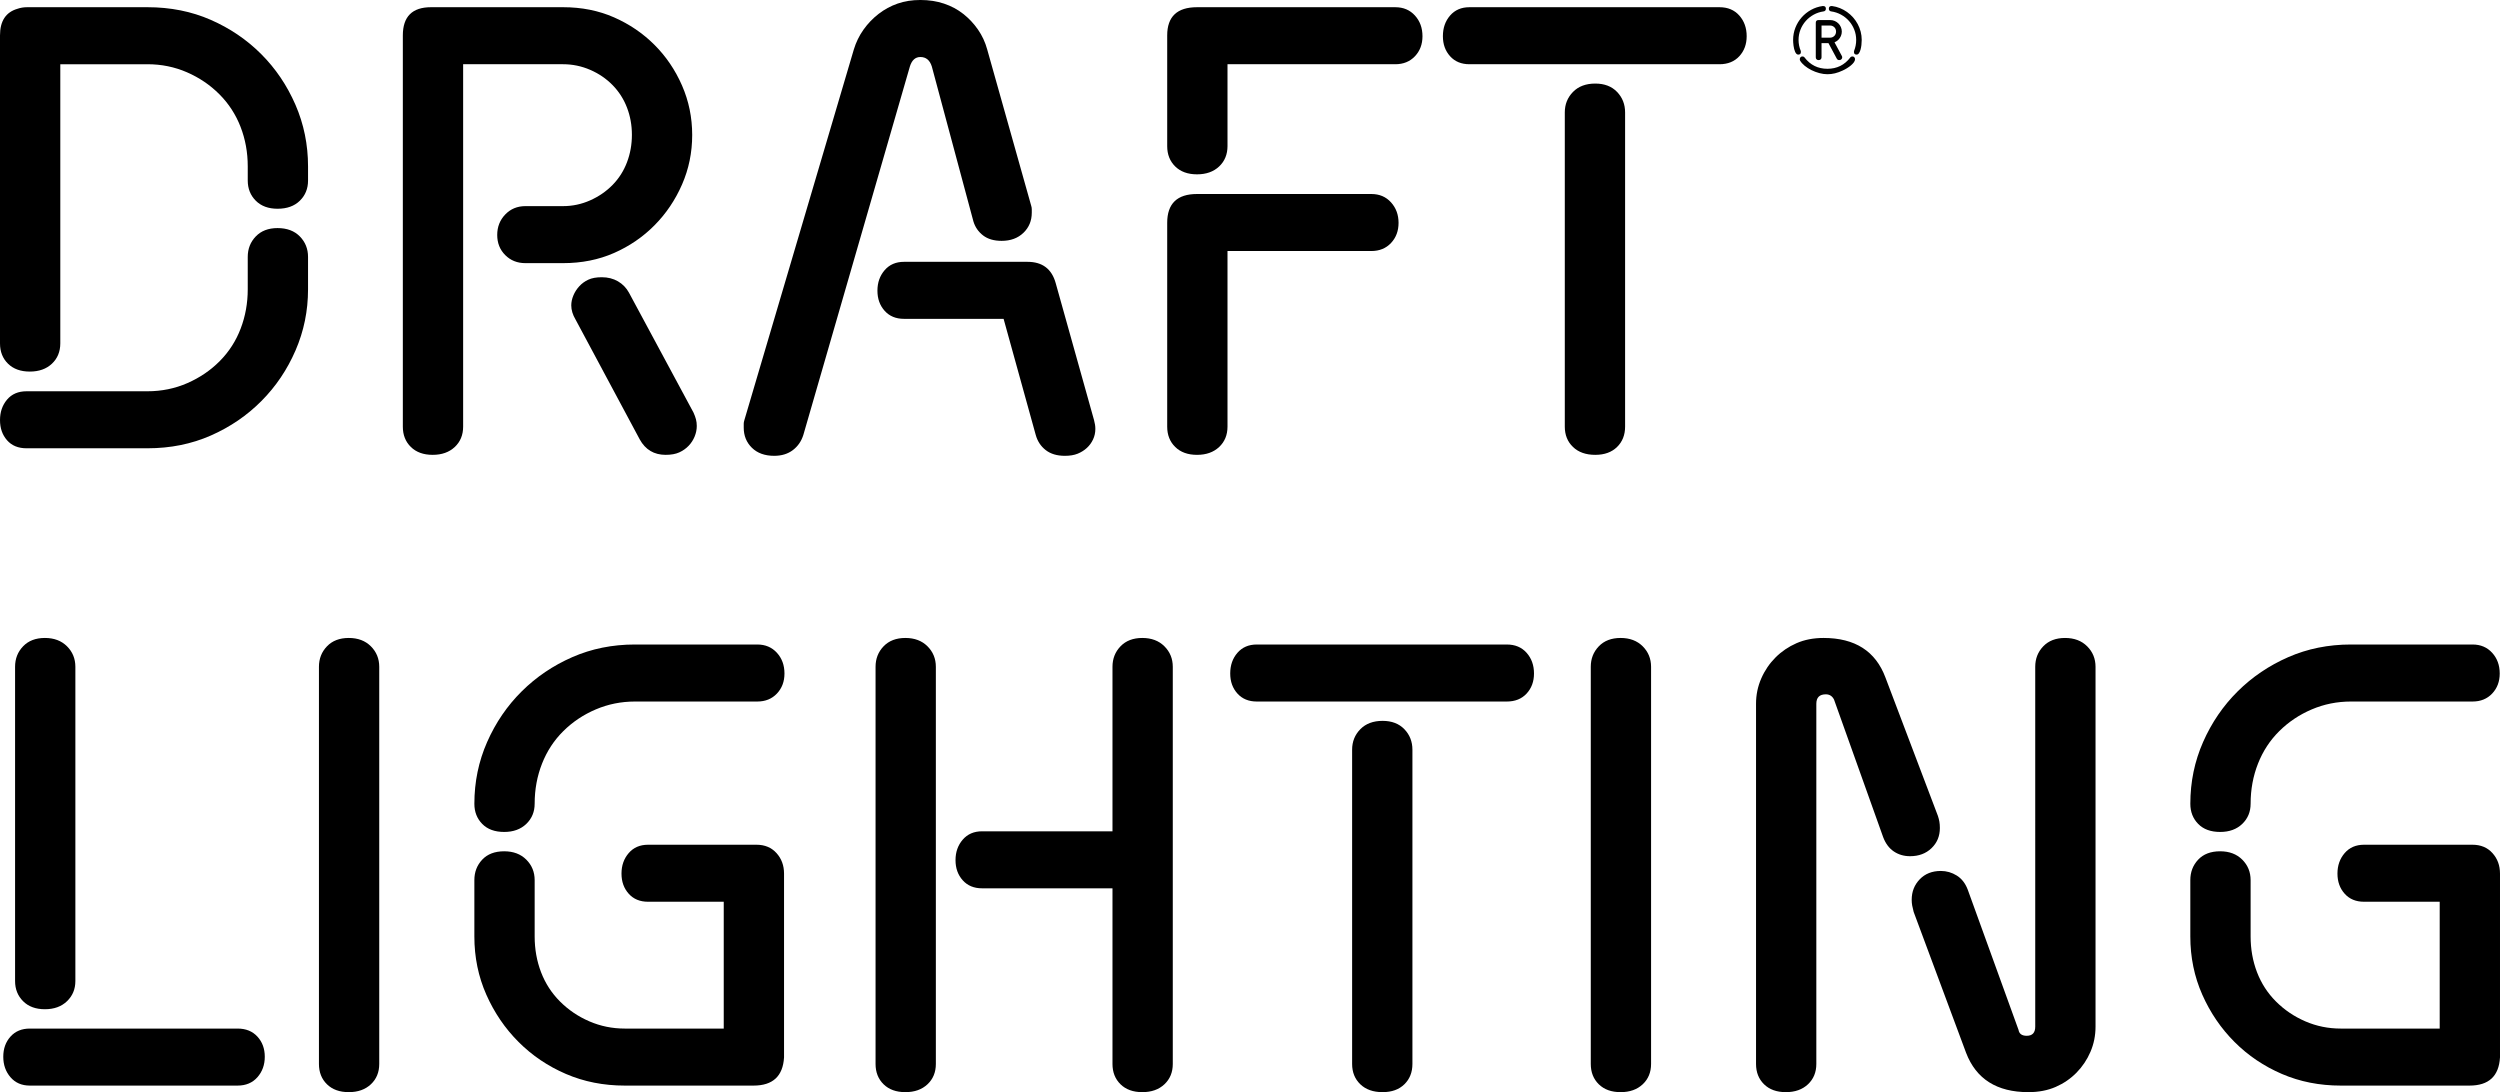
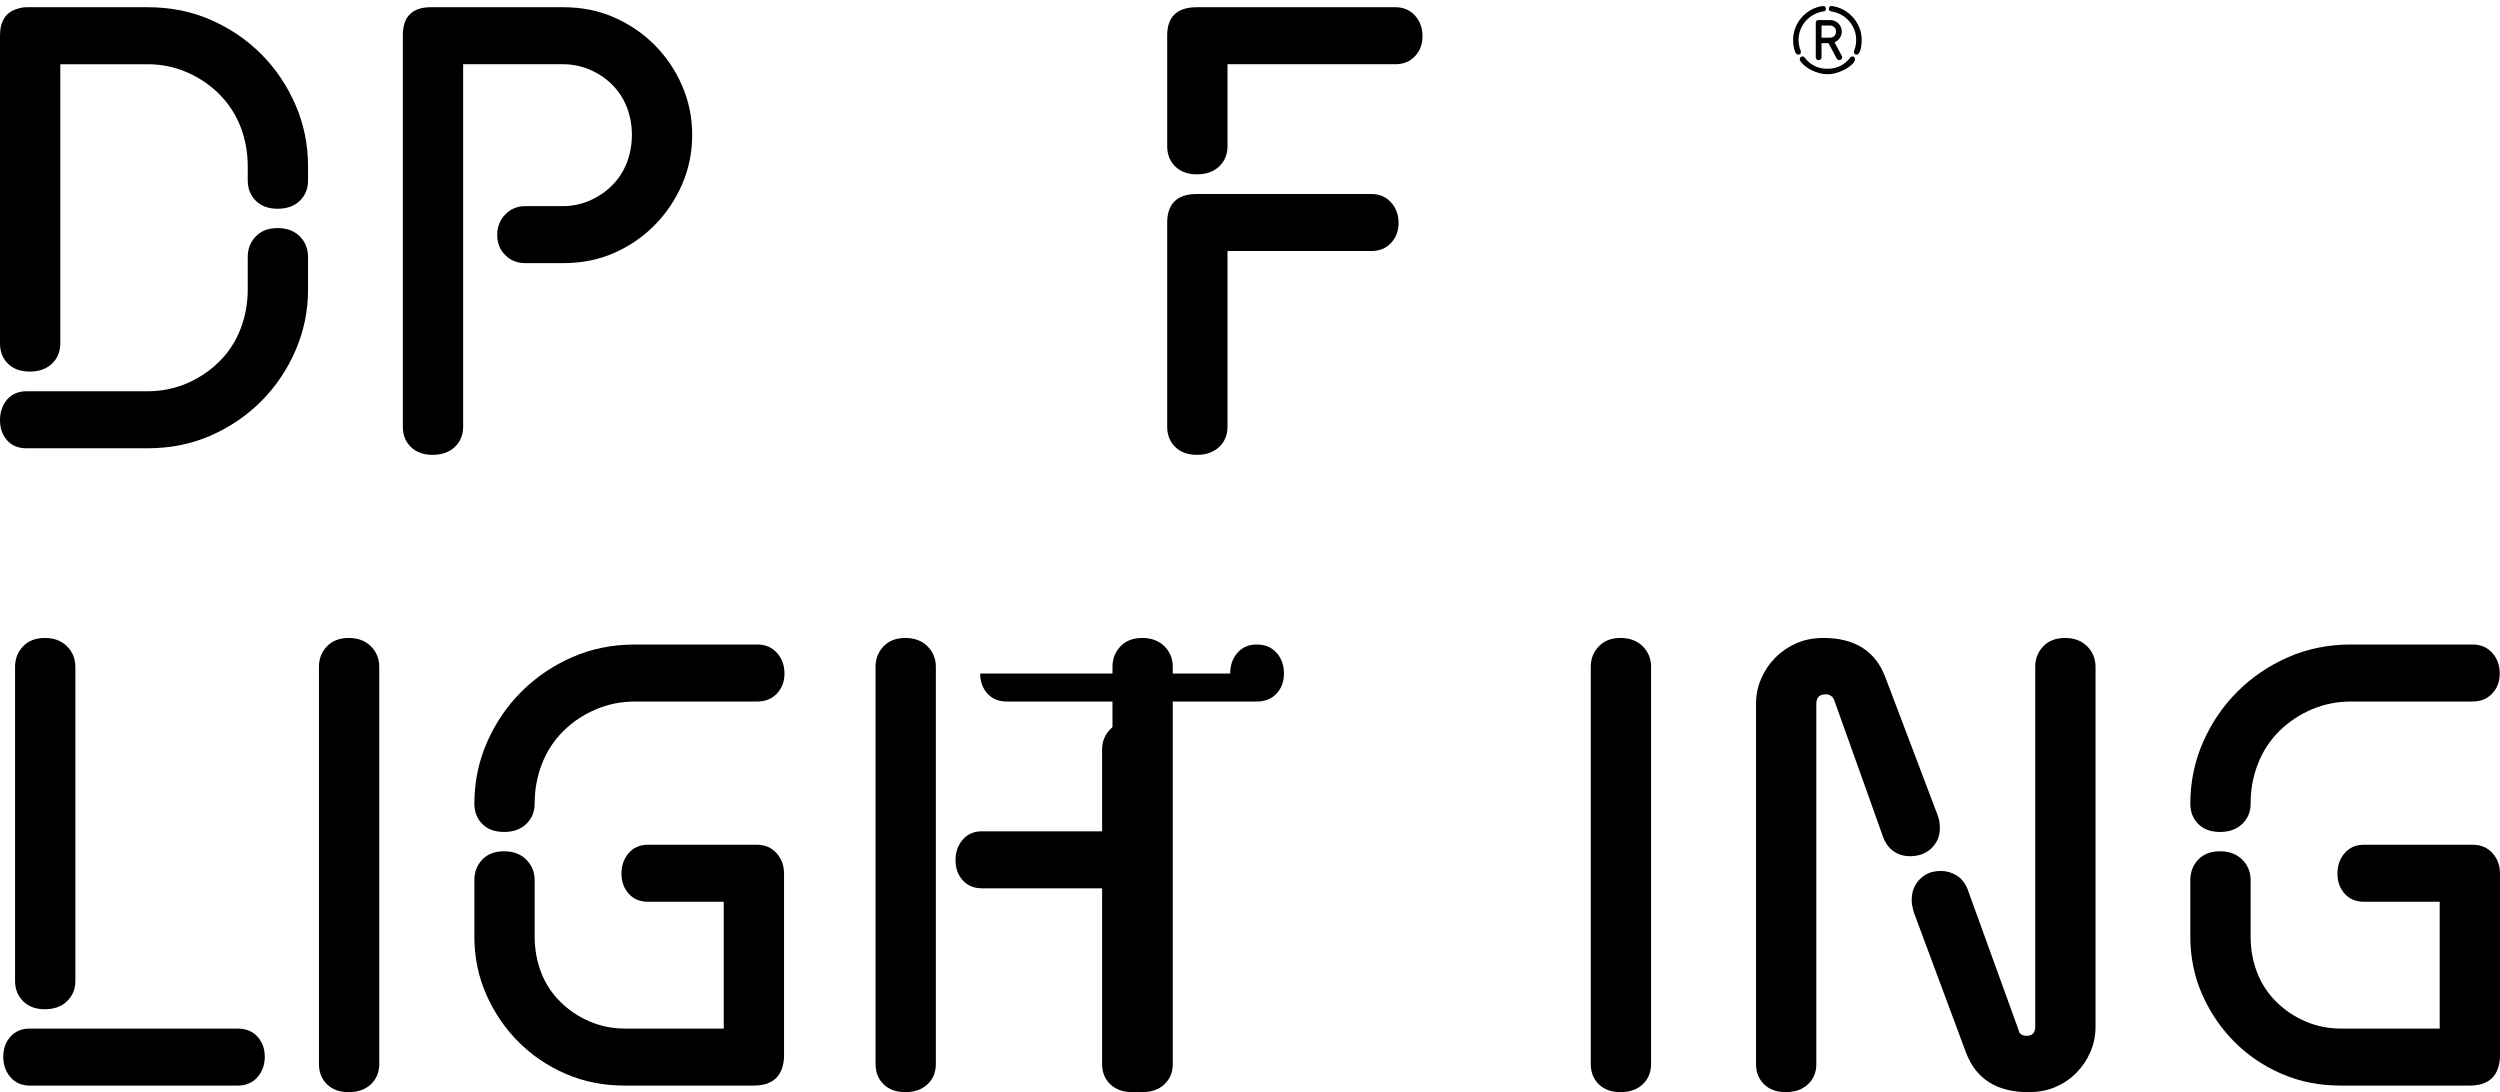
<svg xmlns="http://www.w3.org/2000/svg" version="1.1" width="883.487pt" height="385.958pt" viewBox="0 0 883.487 385.958" fill="#000000" id="svg40">
  <title id="title25">Draft Lighting</title>
  <defs id="defs44" />
  <path d="m 231.299,79.618 c 4.091,-4.129 7.334,-8.935 9.728,-14.418 2.392,-5.481 3.59,-11.309 3.59,-17.487 0,-6.176 -1.198,-12.004 -3.59,-17.487 -2.394,-5.481 -5.637,-10.267 -9.728,-14.36 -4.093,-4.091 -8.859,-7.334 -14.302,-9.728 -5.443,-2.392 -11.447,-3.59 -18.008,-3.59 h -46.67 c -6.641,0 -9.96,3.321 -9.96,9.96 v 67.168 17.037 54.068 c 0,2.935 0.945,5.327 2.838,7.18 1.89,1.853 4.458,2.779 7.701,2.779 3.242,0 5.848,-0.926 7.817,-2.779 1.968,-1.853 2.953,-4.245 2.953,-7.18 v -54.097 -17.008 -56.977 h 35.321 c 3.318,0 6.503,0.658 9.554,1.974 3.049,1.316 5.692,3.114 7.933,5.397 2.238,2.284 3.937,4.933 5.095,7.951 1.158,3.019 1.737,6.228 1.737,9.634 0,3.406 -0.579,6.635 -1.737,9.692 -1.158,3.058 -2.857,5.726 -5.095,8.01 -2.241,2.284 -4.884,4.102 -7.933,5.456 -3.051,1.354 -6.236,2.03 -9.554,2.03 h -13.318 c -2.857,0 -5.231,0.985 -7.122,2.953 -1.893,1.969 -2.837,4.383 -2.837,7.238 0,2.857 0.944,5.232 2.837,7.122 1.891,1.893 4.265,2.837 7.122,2.837 h 13.318 c 6.561,0 12.565,-1.196 18.008,-3.59 5.443,-2.392 10.209,-5.654 14.302,-9.785" id="path2" />
-   <path d="m 245.948,148.175 c -0.194,-0.733 -0.483,-1.523 -0.869,-2.374 l -22.813,-42.385 c -0.927,-1.697 -2.221,-3.029 -3.88,-3.995 -1.661,-0.965 -3.572,-1.448 -5.732,-1.448 -1.931,0 -3.515,0.29 -4.749,0.869 -1.236,0.579 -2.298,1.352 -3.184,2.316 -0.889,0.966 -1.584,2.047 -2.085,3.243 -0.503,1.198 -0.753,2.373 -0.753,3.531 0,1.622 0.502,3.283 1.506,4.98 l 22.698,42.385 c 2.007,3.628 5.056,5.443 9.149,5.443 1.929,0 3.532,-0.289 4.806,-0.868 1.274,-0.58 2.374,-1.352 3.3,-2.316 0.927,-0.965 1.64,-2.065 2.143,-3.301 0.501,-1.234 0.752,-2.47 0.752,-3.706 0,-0.848 -0.097,-1.639 -0.289,-2.374" id="path4" />
-   <path d="m 364.625,75.159 c 0,2.857 -0.984,5.232 -2.953,7.122 -1.969,1.893 -4.536,2.837 -7.701,2.837 -2.704,0 -4.884,-0.636 -6.543,-1.91 -1.661,-1.274 -2.8,-2.914 -3.417,-4.922 l -14.707,-54.777 c -0.695,-2.238 -2.047,-3.358 -4.053,-3.358 -1.777,0 -3.011,1.12 -3.706,3.358 l -37.637,130.167 c -0.695,2.24 -1.931,4.035 -3.706,5.385 -1.777,1.35 -3.978,2.027 -6.601,2.027 -3.321,0 -5.946,-0.946 -7.875,-2.837 -1.931,-1.892 -2.895,-4.265 -2.895,-7.123 v -1.389 c 0,-0.386 0.076,-0.811 0.231,-1.274 l 38.68,-130.978 c 0.771,-2.548 1.911,-4.881 3.416,-7.006 1.506,-2.122 3.281,-3.975 5.327,-5.559 2.045,-1.581 4.285,-2.797 6.717,-3.648 2.432,-0.848 5.114,-1.274 8.049,-1.274 3.011,0 5.79,0.426 8.338,1.274 2.548,0.851 4.824,2.067 6.832,3.648 2.007,1.584 3.744,3.437 5.212,5.559 1.465,2.125 2.547,4.458 3.242,7.006 l 15.518,55.124 c 0.154,0.463 0.232,0.909 0.232,1.332 z m 22.467,76.433 c 0,1.313 -0.272,2.547 -0.811,3.705 -0.541,1.158 -1.274,2.163 -2.2,3.011 -0.927,0.849 -2.009,1.524 -3.243,2.027 -1.236,0.501 -2.741,0.753 -4.516,0.753 -2.78,0 -5.038,-0.677 -6.775,-2.027 -1.737,-1.35 -2.915,-3.145 -3.532,-5.385 l -11.349,-40.996 h -35.206 c -2.857,0 -5.135,-0.944 -6.832,-2.837 -1.699,-1.891 -2.548,-4.265 -2.548,-7.122 0,-2.855 0.849,-5.269 2.548,-7.238 1.697,-1.968 3.975,-2.953 6.832,-2.953 h 43.66 c 5.249,0 8.569,2.51 9.959,7.527 l 13.549,48.408 c 0.154,0.619 0.27,1.158 0.348,1.621 0.076,0.463 0.116,0.966 0.116,1.506" id="path6" />
  <path d="m 502.699,12.795 c 0,2.841 -0.888,5.202 -2.664,7.082 -1.777,1.882 -4.093,2.821 -6.948,2.821 h -59.293 v 28.923 c 0,2.942 -0.984,5.343 -2.953,7.202 -1.969,1.858 -4.575,2.786 -7.817,2.786 -3.243,0 -5.81,-0.926 -7.701,-2.779 -1.893,-1.853 -2.838,-4.245 -2.838,-7.18 v -39.143 c 0,-6.639 3.513,-9.959 10.539,-9.959 h 70.063 c 2.855,0 5.171,0.979 6.948,2.937 1.776,1.958 2.664,4.393 2.664,7.31 m -8.454,65.954 c 0,2.857 -0.888,5.231 -2.663,7.122 -1.777,1.893 -4.094,2.837 -6.949,2.837 h -50.839 v 62.073 c 0,2.935 -0.984,5.327 -2.953,7.18 -1.969,1.852 -4.575,2.779 -7.817,2.779 -3.243,0 -5.81,-0.927 -7.701,-2.779 -1.893,-1.853 -2.838,-4.245 -2.838,-7.18 v -72.032 c 0,-6.793 3.513,-10.191 10.539,-10.191 h 61.609 c 2.855,0 5.172,0.984 6.949,2.953 1.775,1.969 2.663,4.382 2.663,7.238" id="path8" />
  <path d="m 98.089,80.602 c -3.243,0 -5.81,0.985 -7.701,2.953 -1.893,1.969 -2.837,4.383 -2.837,7.238 v 11.465 c 0,4.864 -0.831,9.478 -2.49,13.839 -1.661,4.362 -4.111,8.184 -7.354,11.464 -3.243,3.283 -7.064,5.889 -11.465,7.818 -4.401,1.93 -9.111,2.895 -14.128,2.895 h -42.733 c -2.935,0 -5.231,0.984 -6.891,2.953 -1.661,1.969 -2.489,4.383 -2.489,7.238 0,2.857 0.828,5.231 2.489,7.122 1.66,1.892 3.956,2.837 6.891,2.837 h 42.733 c 8.106,0 15.576,-1.505 22.408,-4.516 6.833,-3.011 12.797,-7.083 17.892,-12.218 5.096,-5.134 9.109,-11.097 12.044,-17.892 2.933,-6.793 4.401,-13.973 4.401,-21.54 V 90.793 c 0,-2.855 -0.966,-5.269 -2.895,-7.238 -1.931,-1.968 -4.556,-2.953 -7.875,-2.953" id="path10" />
  <path d="m 104.4,37.001 c -2.973,-6.833 -7.006,-12.797 -12.102,-17.892 -5.095,-5.096 -11.041,-9.129 -17.834,-12.102 -6.795,-2.971 -14.244,-4.459 -22.351,-4.459 h -7.704 -33.871 -0.926 c -1.26,0 -2.394,0.192 -3.419,0.552 -4.124,1.19 -6.193,4.321 -6.193,9.408 v 108.845 c 0,2.935 0.945,5.328 2.837,7.18 1.891,1.853 4.459,2.78 7.701,2.78 3.243,0 5.849,-0.929 7.817,-2.787 1.969,-1.858 2.954,-4.259 2.954,-7.202 v -98.625 h 23.1 7.704 c 4.94,0 9.592,0.948 13.955,2.844 4.361,1.897 8.182,4.487 11.465,7.776 3.28,3.289 5.77,7.12 7.469,11.492 1.698,4.371 2.548,9.035 2.548,13.985 v 4.991 c 0,2.864 0.945,5.244 2.837,7.14 1.891,1.896 4.459,2.842 7.702,2.842 3.318,0 5.944,-0.944 7.874,-2.837 1.929,-1.89 2.896,-4.265 2.896,-7.122 v -4.98 c 0,-7.719 -1.488,-14.996 -4.459,-21.829" id="path12" />
-   <path d="m 509.912,12.795 c 0,-2.917 0.849,-5.352 2.548,-7.31 1.697,-1.958 3.975,-2.937 6.832,-2.937 h 88.361 c 2.933,0 5.269,0.979 7.006,2.937 1.737,1.958 2.606,4.393 2.606,7.31 0,2.841 -0.869,5.202 -2.606,7.082 -1.737,1.882 -4.073,2.821 -7.006,2.821 h -88.361 c -2.857,0 -5.135,-0.939 -6.832,-2.821 -1.699,-1.88 -2.548,-4.241 -2.548,-7.082 m 53.85,147.945 c -3.32,0 -5.946,-0.928 -7.875,-2.781 -1.93,-1.855 -2.895,-4.251 -2.895,-7.187 v -111.041 c 0,-2.859 0.965,-5.273 2.895,-7.244 1.929,-1.97 4.555,-2.956 7.875,-2.956 3.243,0 5.809,0.986 7.701,2.956 1.891,1.971 2.838,4.385 2.838,7.244 v 111.041 c 0,2.936 -0.947,5.332 -2.838,7.187 -1.892,1.853 -4.458,2.781 -7.701,2.781" id="path14" />
  <path d="m 83.96,363.492 c 2.933,0 5.269,0.946 7.006,2.838 1.737,1.892 2.606,4.266 2.606,7.121 0,2.858 -0.869,5.269 -2.606,7.239 -1.737,1.968 -4.073,2.953 -7.006,2.953 h -73.422 c -2.857,0 -5.135,-0.985 -6.832,-2.953 -1.699,-1.97 -2.548,-4.381 -2.548,-7.239 0,-2.855 0.849,-5.229 2.548,-7.121 1.697,-1.892 3.975,-2.838 6.832,-2.838 z m -78.633,-127.851 c 0,-2.855 0.945,-5.269 2.837,-7.238 1.891,-1.968 4.459,-2.953 7.702,-2.953 3.242,0 5.848,0.985 7.817,2.953 1.968,1.969 2.953,4.383 2.953,7.238 v 111.059 c 0,2.857 -0.985,5.231 -2.953,7.122 -1.969,1.893 -4.575,2.837 -7.817,2.837 -3.243,0 -5.811,-0.944 -7.702,-2.837 -1.892,-1.891 -2.837,-4.265 -2.837,-7.122 z" id="path16" />
  <path d="m 112.713,235.641 c 0,-2.855 0.944,-5.269 2.837,-7.238 1.891,-1.968 4.459,-2.953 7.701,-2.953 3.243,0 5.849,0.985 7.817,2.953 1.969,1.969 2.953,4.383 2.953,7.238 v 140.358 c 0,2.935 -0.984,5.327 -2.953,7.18 -1.968,1.853 -4.574,2.779 -7.817,2.779 -3.242,0 -5.81,-0.926 -7.701,-2.779 -1.893,-1.853 -2.837,-4.245 -2.837,-7.18 z" id="path18" />
  <path d="m 178.176,294.007 c 3.243,0 5.848,-0.948 7.817,-2.845 1.969,-1.896 2.953,-4.276 2.953,-7.14 0,-5.03 0.869,-9.751 2.606,-14.162 1.737,-4.412 4.245,-8.245 7.527,-11.494 3.281,-3.251 7.102,-5.805 11.465,-7.664 4.361,-1.856 8.975,-2.786 13.839,-2.786 h 43.233 c 2.856,0 5.172,-0.939 6.949,-2.821 1.775,-1.88 2.663,-4.242 2.663,-7.082 0,-2.918 -0.888,-5.353 -2.663,-7.311 -1.777,-1.958 -4.093,-2.937 -6.949,-2.937 h -43.233 c -7.953,0 -15.326,1.488 -22.119,4.459 -6.795,2.973 -12.759,7.006 -17.892,12.102 -5.136,5.095 -9.207,11.06 -12.218,17.892 -3.011,6.833 -4.516,14.11 -4.516,21.83 0,2.857 0.926,5.23 2.779,7.121 1.853,1.893 4.439,2.838 7.759,2.838" id="path20" />
  <path d="m 274.411,301.477 c -1.777,-1.969 -4.131,-2.953 -7.064,-2.953 h -38.332 c -2.857,0 -5.136,0.984 -6.833,2.953 -1.699,1.968 -2.548,4.382 -2.548,7.238 0,2.857 0.849,5.231 2.548,7.122 1.697,1.892 3.976,2.837 6.833,2.837 h 26.751 v 44.817 h -34.974 c -4.4,0 -8.569,-0.848 -12.507,-2.548 -3.937,-1.697 -7.393,-4.033 -10.365,-7.006 -2.972,-2.971 -5.211,-6.427 -6.716,-10.364 -1.506,-3.938 -2.259,-8.145 -2.259,-12.623 v -19.919 c 0,-2.856 -0.984,-5.27 -2.953,-7.238 -1.968,-1.969 -4.574,-2.953 -7.817,-2.953 -3.32,0 -5.906,0.984 -7.759,2.953 -1.853,1.968 -2.779,4.382 -2.779,7.238 v 19.919 c 0,7.335 1.408,14.186 4.227,20.556 2.817,6.368 6.619,11.947 11.407,16.733 4.786,4.788 10.365,8.552 16.734,11.292 6.369,2.741 13.298,4.111 20.787,4.111 h 45.512 c 6.793,0 10.383,-3.319 10.771,-9.96 v -64.967 c 0,-2.856 -0.889,-5.27 -2.664,-7.238" id="path22" />
  <path d="m 784.587,294.007 c 3.243,0 5.848,-0.948 7.817,-2.845 1.969,-1.896 2.953,-4.276 2.953,-7.14 0,-5.03 0.869,-9.751 2.606,-14.162 1.737,-4.412 4.245,-8.245 7.527,-11.494 3.281,-3.251 7.102,-5.805 11.465,-7.664 4.361,-1.856 8.975,-2.786 13.839,-2.786 h 42.982 c 2.855,0 5.171,-0.939 6.948,-2.821 1.775,-1.88 2.664,-4.242 2.664,-7.082 0,-2.918 -0.889,-5.353 -2.664,-7.311 -1.777,-1.958 -4.093,-2.937 -6.948,-2.937 h -42.982 c -7.953,0 -15.326,1.488 -22.119,4.459 -6.795,2.973 -12.759,7.006 -17.892,12.102 -5.136,5.095 -9.207,11.06 -12.218,17.892 -3.011,6.833 -4.516,14.11 -4.516,21.83 0,2.857 0.926,5.23 2.779,7.121 1.853,1.893 4.439,2.838 7.759,2.838" id="path24" />
  <path d="m 880.823,301.477 c -1.777,-1.969 -4.131,-2.953 -7.064,-2.953 h -38.332 c -2.857,0 -5.136,0.984 -6.833,2.953 -1.699,1.968 -2.548,4.382 -2.548,7.238 0,2.857 0.849,5.231 2.548,7.122 1.697,1.892 3.976,2.837 6.833,2.837 h 26.751 v 44.817 h -34.974 c -4.4,0 -8.569,-0.848 -12.507,-2.548 -3.937,-1.697 -7.393,-4.033 -10.364,-7.006 -2.973,-2.971 -5.212,-6.427 -6.717,-10.364 -1.506,-3.938 -2.259,-8.145 -2.259,-12.623 v -19.919 c 0,-2.856 -0.984,-5.27 -2.953,-7.238 -1.968,-1.969 -4.574,-2.953 -7.817,-2.953 -3.32,0 -5.906,0.984 -7.759,2.953 -1.852,1.968 -2.779,4.382 -2.779,7.238 v 19.919 c 0,7.335 1.408,14.186 4.227,20.556 2.817,6.368 6.619,11.947 11.407,16.733 4.786,4.788 10.365,8.552 16.734,11.292 6.369,2.741 13.298,4.111 20.787,4.111 h 45.513 c 6.792,0 10.382,-3.319 10.77,-9.96 v -64.967 c 0,-2.856 -0.889,-5.27 -2.664,-7.238" id="path26" />
  <path d="m 309.418,235.641 c 0,-2.855 0.944,-5.269 2.837,-7.238 1.891,-1.968 4.459,-2.953 7.701,-2.953 3.243,0 5.849,0.985 7.817,2.953 1.969,1.969 2.953,4.383 2.953,7.238 v 140.358 c 0,2.935 -0.984,5.327 -2.953,7.18 -1.968,1.853 -4.574,2.779 -7.817,2.779 -3.242,0 -5.81,-0.926 -7.701,-2.779 -1.893,-1.853 -2.837,-4.245 -2.837,-7.18 z m 83.728,0 c 0,-2.855 0.945,-5.269 2.838,-7.238 1.891,-1.968 4.458,-2.953 7.701,-2.953 3.242,0 5.848,0.985 7.817,2.953 1.968,1.969 2.953,4.383 2.953,7.238 v 140.358 c 0,2.935 -0.985,5.327 -2.953,7.18 -1.969,1.853 -4.575,2.779 -7.817,2.779 -3.243,0 -5.81,-0.926 -7.701,-2.779 -1.893,-1.853 -2.838,-4.245 -2.838,-7.18 v -62.073 h -46.091 c -2.857,0 -5.135,-0.944 -6.832,-2.837 -1.7,-1.891 -2.548,-4.265 -2.548,-7.122 0,-2.855 0.848,-5.269 2.548,-7.238 1.697,-1.968 3.975,-2.953 6.832,-2.953 h 46.091 z" id="path28" />
-   <path d="m 434.753,238.013 c 0,-2.917 0.849,-5.352 2.548,-7.31 1.697,-1.958 3.975,-2.937 6.832,-2.937 h 88.361 c 2.933,0 5.269,0.979 7.006,2.937 1.737,1.958 2.606,4.393 2.606,7.31 0,2.841 -0.869,5.202 -2.606,7.082 -1.737,1.882 -4.073,2.821 -7.006,2.821 h -88.361 c -2.857,0 -5.135,-0.939 -6.832,-2.821 -1.699,-1.88 -2.548,-4.241 -2.548,-7.082 m 53.85,147.945 c -3.32,0 -5.946,-0.928 -7.875,-2.781 -1.93,-1.855 -2.895,-4.251 -2.895,-7.187 v -111.041 c 0,-2.86 0.965,-5.273 2.895,-7.244 1.929,-1.97 4.555,-2.956 7.875,-2.956 3.243,0 5.809,0.986 7.701,2.956 1.891,1.971 2.838,4.384 2.838,7.244 v 111.041 c 0,2.936 -0.947,5.332 -2.838,7.187 -1.892,1.853 -4.458,2.781 -7.701,2.781" id="path30" />
+   <path d="m 434.753,238.013 c 0,-2.917 0.849,-5.352 2.548,-7.31 1.697,-1.958 3.975,-2.937 6.832,-2.937 c 2.933,0 5.269,0.979 7.006,2.937 1.737,1.958 2.606,4.393 2.606,7.31 0,2.841 -0.869,5.202 -2.606,7.082 -1.737,1.882 -4.073,2.821 -7.006,2.821 h -88.361 c -2.857,0 -5.135,-0.939 -6.832,-2.821 -1.699,-1.88 -2.548,-4.241 -2.548,-7.082 m 53.85,147.945 c -3.32,0 -5.946,-0.928 -7.875,-2.781 -1.93,-1.855 -2.895,-4.251 -2.895,-7.187 v -111.041 c 0,-2.86 0.965,-5.273 2.895,-7.244 1.929,-1.97 4.555,-2.956 7.875,-2.956 3.243,0 5.809,0.986 7.701,2.956 1.891,1.971 2.838,4.384 2.838,7.244 v 111.041 c 0,2.936 -0.947,5.332 -2.838,7.187 -1.892,1.853 -4.458,2.781 -7.701,2.781" id="path30" />
  <path d="m 562.173,235.641 c 0,-2.855 0.944,-5.269 2.837,-7.238 1.891,-1.968 4.459,-2.953 7.701,-2.953 3.243,0 5.849,0.985 7.817,2.953 1.969,1.969 2.953,4.383 2.953,7.238 v 140.358 c 0,2.935 -0.984,5.327 -2.953,7.18 -1.968,1.853 -4.574,2.779 -7.817,2.779 -3.242,0 -5.81,-0.926 -7.701,-2.779 -1.893,-1.853 -2.837,-4.245 -2.837,-7.18 z" id="path32" />
  <path d="m 620.572,375.999 v -127.272 c 0,-3.165 0.617,-6.156 1.853,-8.975 1.234,-2.818 2.913,-5.287 5.038,-7.412 2.122,-2.122 4.592,-3.801 7.411,-5.037 2.818,-1.234 6.002,-1.853 9.554,-1.853 11.118,0 18.414,4.672 21.888,14.013 l 18.529,48.87 c 0.232,0.695 0.405,1.372 0.521,2.027 0.115,0.656 0.174,1.409 0.174,2.258 0,2.857 -0.985,5.231 -2.953,7.122 -1.969,1.893 -4.499,2.837 -7.586,2.837 -2.162,0 -4.073,-0.559 -5.732,-1.679 -1.661,-1.118 -2.915,-2.797 -3.764,-5.037 l -17.371,-48.639 c -0.619,-1.234 -1.583,-1.853 -2.895,-1.853 -2.24,0 -3.359,1.12 -3.359,3.358 v 127.272 c 0,2.935 -0.984,5.327 -2.953,7.18 -1.968,1.853 -4.574,2.779 -7.817,2.779 -3.242,0 -5.809,-0.926 -7.701,-2.779 -1.892,-1.853 -2.837,-4.245 -2.837,-7.18 m 98.667,-140.358 c 0,-2.855 0.945,-5.269 2.838,-7.238 1.891,-1.968 4.458,-2.953 7.701,-2.953 3.242,0 5.849,0.985 7.817,2.953 1.969,1.969 2.953,4.383 2.953,7.238 v 127.156 c 0,3.167 -0.599,6.138 -1.795,8.917 -1.198,2.78 -2.837,5.231 -4.922,7.354 -2.084,2.124 -4.536,3.803 -7.354,5.037 -2.818,1.234 -6.041,1.853 -9.669,1.853 -11.118,0 -18.454,-4.632 -22.004,-13.896 l -18.529,-49.797 c -0.231,-0.849 -0.405,-1.602 -0.521,-2.258 -0.115,-0.656 -0.174,-1.332 -0.174,-2.027 0,-2.856 0.945,-5.27 2.838,-7.238 1.891,-1.969 4.38,-2.953 7.469,-2.953 2.007,0 3.88,0.541 5.616,1.621 1.738,1.082 3.03,2.741 3.88,4.98 l 17.95,49.565 c 0.232,1.39 1.196,2.085 2.895,2.085 2.007,0 3.011,-1.081 3.011,-3.243 z" id="path34" />
  <path d="m 645.258,3.089 c 0,0.256 -0.07,0.469 -0.21,0.638 -0.139,0.169 -0.343,0.27 -0.611,0.305 -1.246,0.175 -2.404,0.557 -3.476,1.144 -1.071,0.589 -2.006,1.331 -2.803,2.227 -0.798,0.897 -1.424,1.919 -1.878,3.066 -0.454,1.147 -0.681,2.361 -0.681,3.642 0,0.663 0.064,1.322 0.192,1.973 0.128,0.653 0.326,1.293 0.594,1.922 0.023,0.058 0.035,0.18 0.035,0.367 0,0.617 -0.309,0.925 -0.926,0.925 -0.245,0 -0.457,-0.09 -0.638,-0.27 -0.18,-0.181 -0.338,-0.42 -0.471,-0.717 -0.134,-0.296 -0.248,-0.631 -0.341,-1.004 -0.093,-0.372 -0.166,-0.751 -0.218,-1.135 -0.052,-0.384 -0.09,-0.757 -0.114,-1.118 -0.023,-0.361 -0.035,-0.675 -0.035,-0.943 0,-1.514 0.268,-2.952 0.804,-4.315 0.535,-1.362 1.275,-2.579 2.218,-3.65 0.943,-1.071 2.053,-1.959 3.328,-2.664 1.275,-0.704 2.652,-1.156 4.131,-1.354 0.733,-0.035 1.1,0.286 1.1,0.961 m 10.306,17.816 c 0,0.361 -0.138,0.731 -0.411,1.109 -0.274,0.379 -0.623,0.746 -1.048,1.101 -0.425,0.355 -0.894,0.69 -1.406,1.004 -0.513,0.315 -1.013,0.583 -1.502,0.804 -0.932,0.442 -1.84,0.771 -2.725,0.987 -0.885,0.215 -1.776,0.323 -2.672,0.323 -0.909,0 -1.855,-0.131 -2.839,-0.393 -0.984,-0.262 -1.919,-0.614 -2.803,-1.057 -0.885,-0.442 -1.683,-0.955 -2.393,-1.537 -0.711,-0.582 -1.252,-1.194 -1.625,-1.834 -0.07,-0.14 -0.104,-0.309 -0.104,-0.507 0,-0.232 0.081,-0.451 0.244,-0.655 0.163,-0.203 0.39,-0.305 0.681,-0.305 0.338,0 0.588,0.122 0.751,0.366 1.025,1.34 2.213,2.341 3.564,3.005 1.35,0.664 2.858,0.995 4.524,0.995 3.353,0 6.049,-1.333 8.087,-4 0.163,-0.244 0.413,-0.366 0.751,-0.366 0.291,0 0.518,0.102 0.681,0.305 0.163,0.204 0.245,0.423 0.245,0.655 m 2.358,-6.794 c 0,0.582 -0.035,1.179 -0.105,1.79 -0.07,0.611 -0.178,1.17 -0.323,1.677 -0.146,0.506 -0.332,0.92 -0.559,1.24 -0.227,0.32 -0.504,0.48 -0.83,0.48 -0.618,0 -0.926,-0.308 -0.926,-0.925 0,-0.187 0.012,-0.309 0.035,-0.367 0.245,-0.606 0.431,-1.232 0.559,-1.878 0.128,-0.646 0.192,-1.319 0.192,-2.017 0,-1.281 -0.227,-2.495 -0.681,-3.642 -0.454,-1.147 -1.077,-2.169 -1.869,-3.066 -0.792,-0.896 -1.727,-1.638 -2.803,-2.227 -1.077,-0.587 -2.239,-0.969 -3.485,-1.144 -0.268,-0.035 -0.472,-0.136 -0.611,-0.305 -0.14,-0.169 -0.21,-0.382 -0.21,-0.638 0,-0.675 0.367,-0.996 1.1,-0.961 0.979,0.129 1.919,0.376 2.821,0.743 0.903,0.366 1.744,0.827 2.524,1.38 0.78,0.553 1.488,1.19 2.123,1.912 0.634,0.722 1.179,1.505 1.633,2.35 0.454,0.844 0.803,1.737 1.048,2.681 0.244,0.943 0.367,1.915 0.367,2.917" id="path36" />
  <path d="m 651,20.031 v 0 c -0.018,-0.069 -0.046,-0.143 -0.084,-0.227 l -2.611,-4.852 c 0.031,-0.011 0.061,-0.022 0.091,-0.035 0.487,-0.214 0.921,-0.511 1.288,-0.882 0.367,-0.37 0.662,-0.807 0.877,-1.298 0.215,-0.493 0.323,-1.023 0.323,-1.578 0,-0.554 -0.108,-1.084 -0.323,-1.577 -0.215,-0.492 -0.51,-0.927 -0.877,-1.294 -0.368,-0.367 -0.801,-0.662 -1.288,-0.876 -0.489,-0.215 -1.036,-0.324 -1.624,-0.324 h -4.13 c -0.625,0 -0.956,0.331 -0.956,0.956 v 12.236 c 0,0.28 0.092,0.511 0.274,0.689 0.181,0.177 0.427,0.267 0.733,0.267 0.306,0 0.555,-0.089 0.743,-0.266 0.189,-0.178 0.285,-0.41 0.285,-0.69 v -5.039 h 2.447 l 2.937,5.475 c 0.191,0.345 0.485,0.52 0.875,0.52 0.18,0 0.334,-0.028 0.456,-0.083 0.121,-0.055 0.226,-0.13 0.315,-0.222 0.088,-0.091 0.157,-0.197 0.205,-0.315 0.048,-0.118 0.072,-0.237 0.072,-0.356 0,-0.081 -0.009,-0.158 -0.028,-0.229 m -2.15,-8.877 c 0,0.291 -0.05,0.571 -0.149,0.832 -0.098,0.259 -0.245,0.489 -0.435,0.683 -0.191,0.194 -0.419,0.351 -0.679,0.466 -0.259,0.115 -0.533,0.174 -0.815,0.174 h -3.051 v -4.289 h 3.051 c 0.283,0 0.557,0.057 0.816,0.169 0.259,0.112 0.488,0.267 0.678,0.461 0.191,0.194 0.337,0.423 0.435,0.678 0.099,0.258 0.149,0.536 0.149,0.826" id="path38" />
</svg>